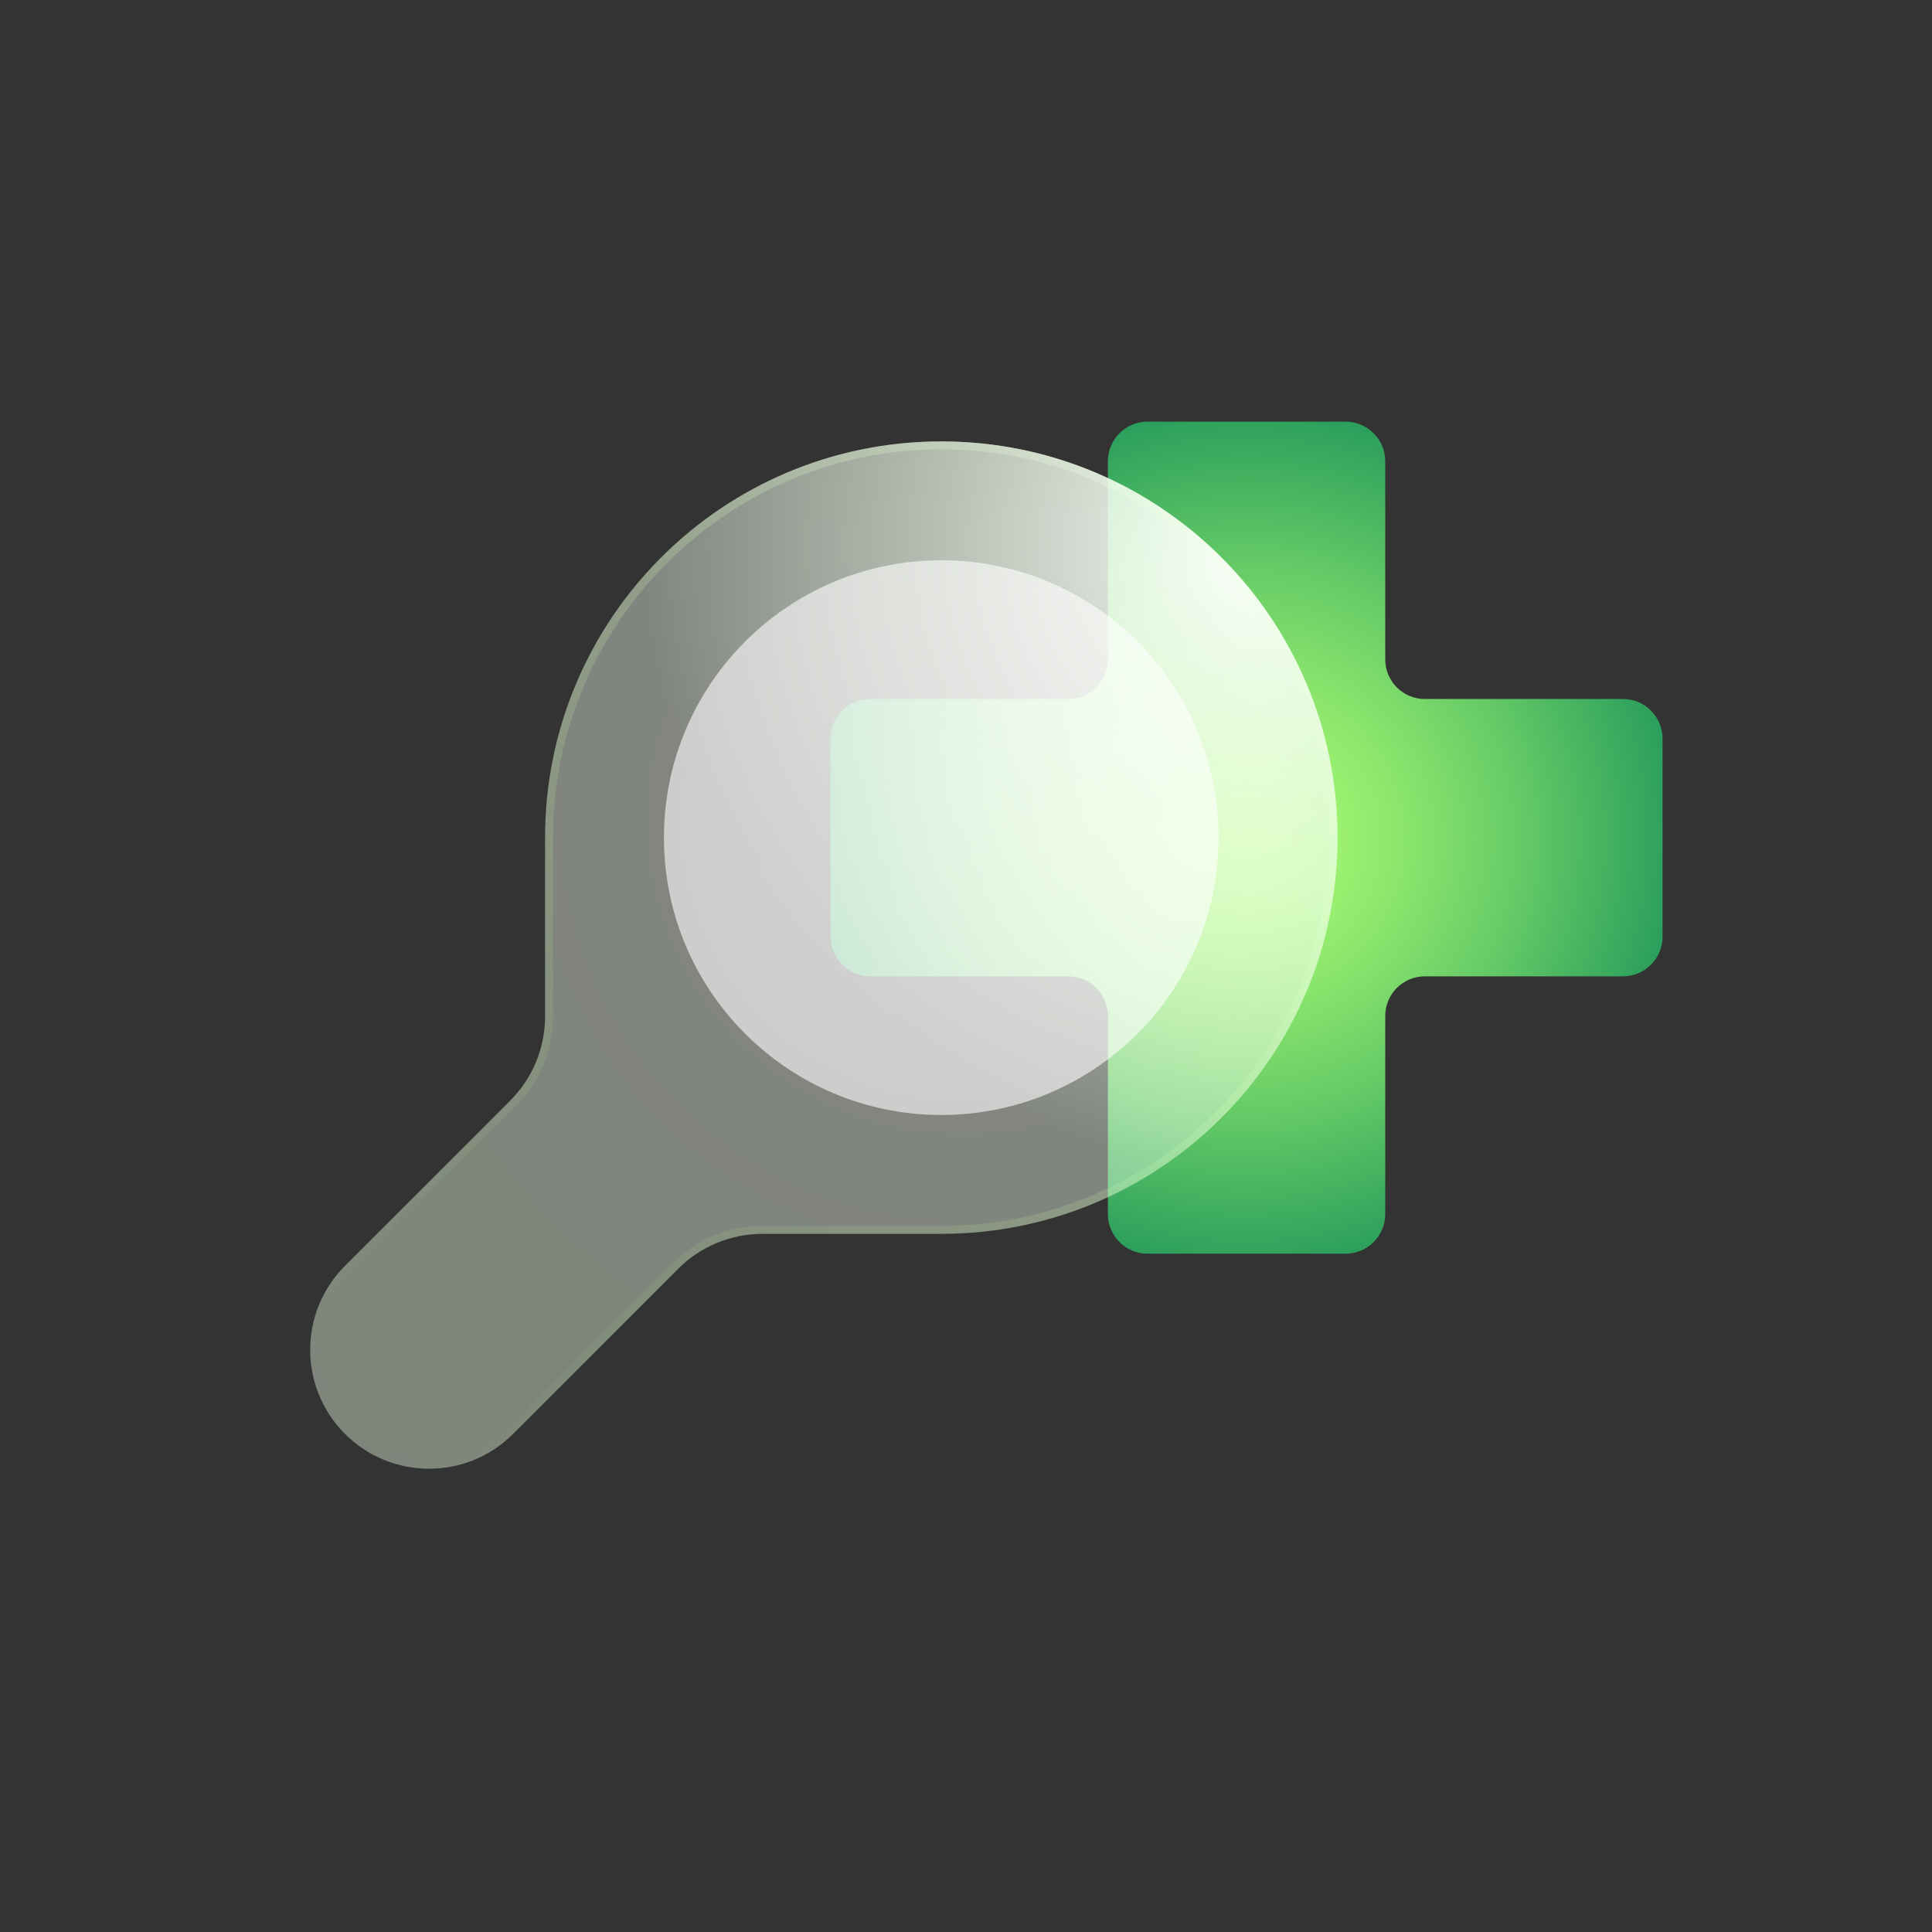
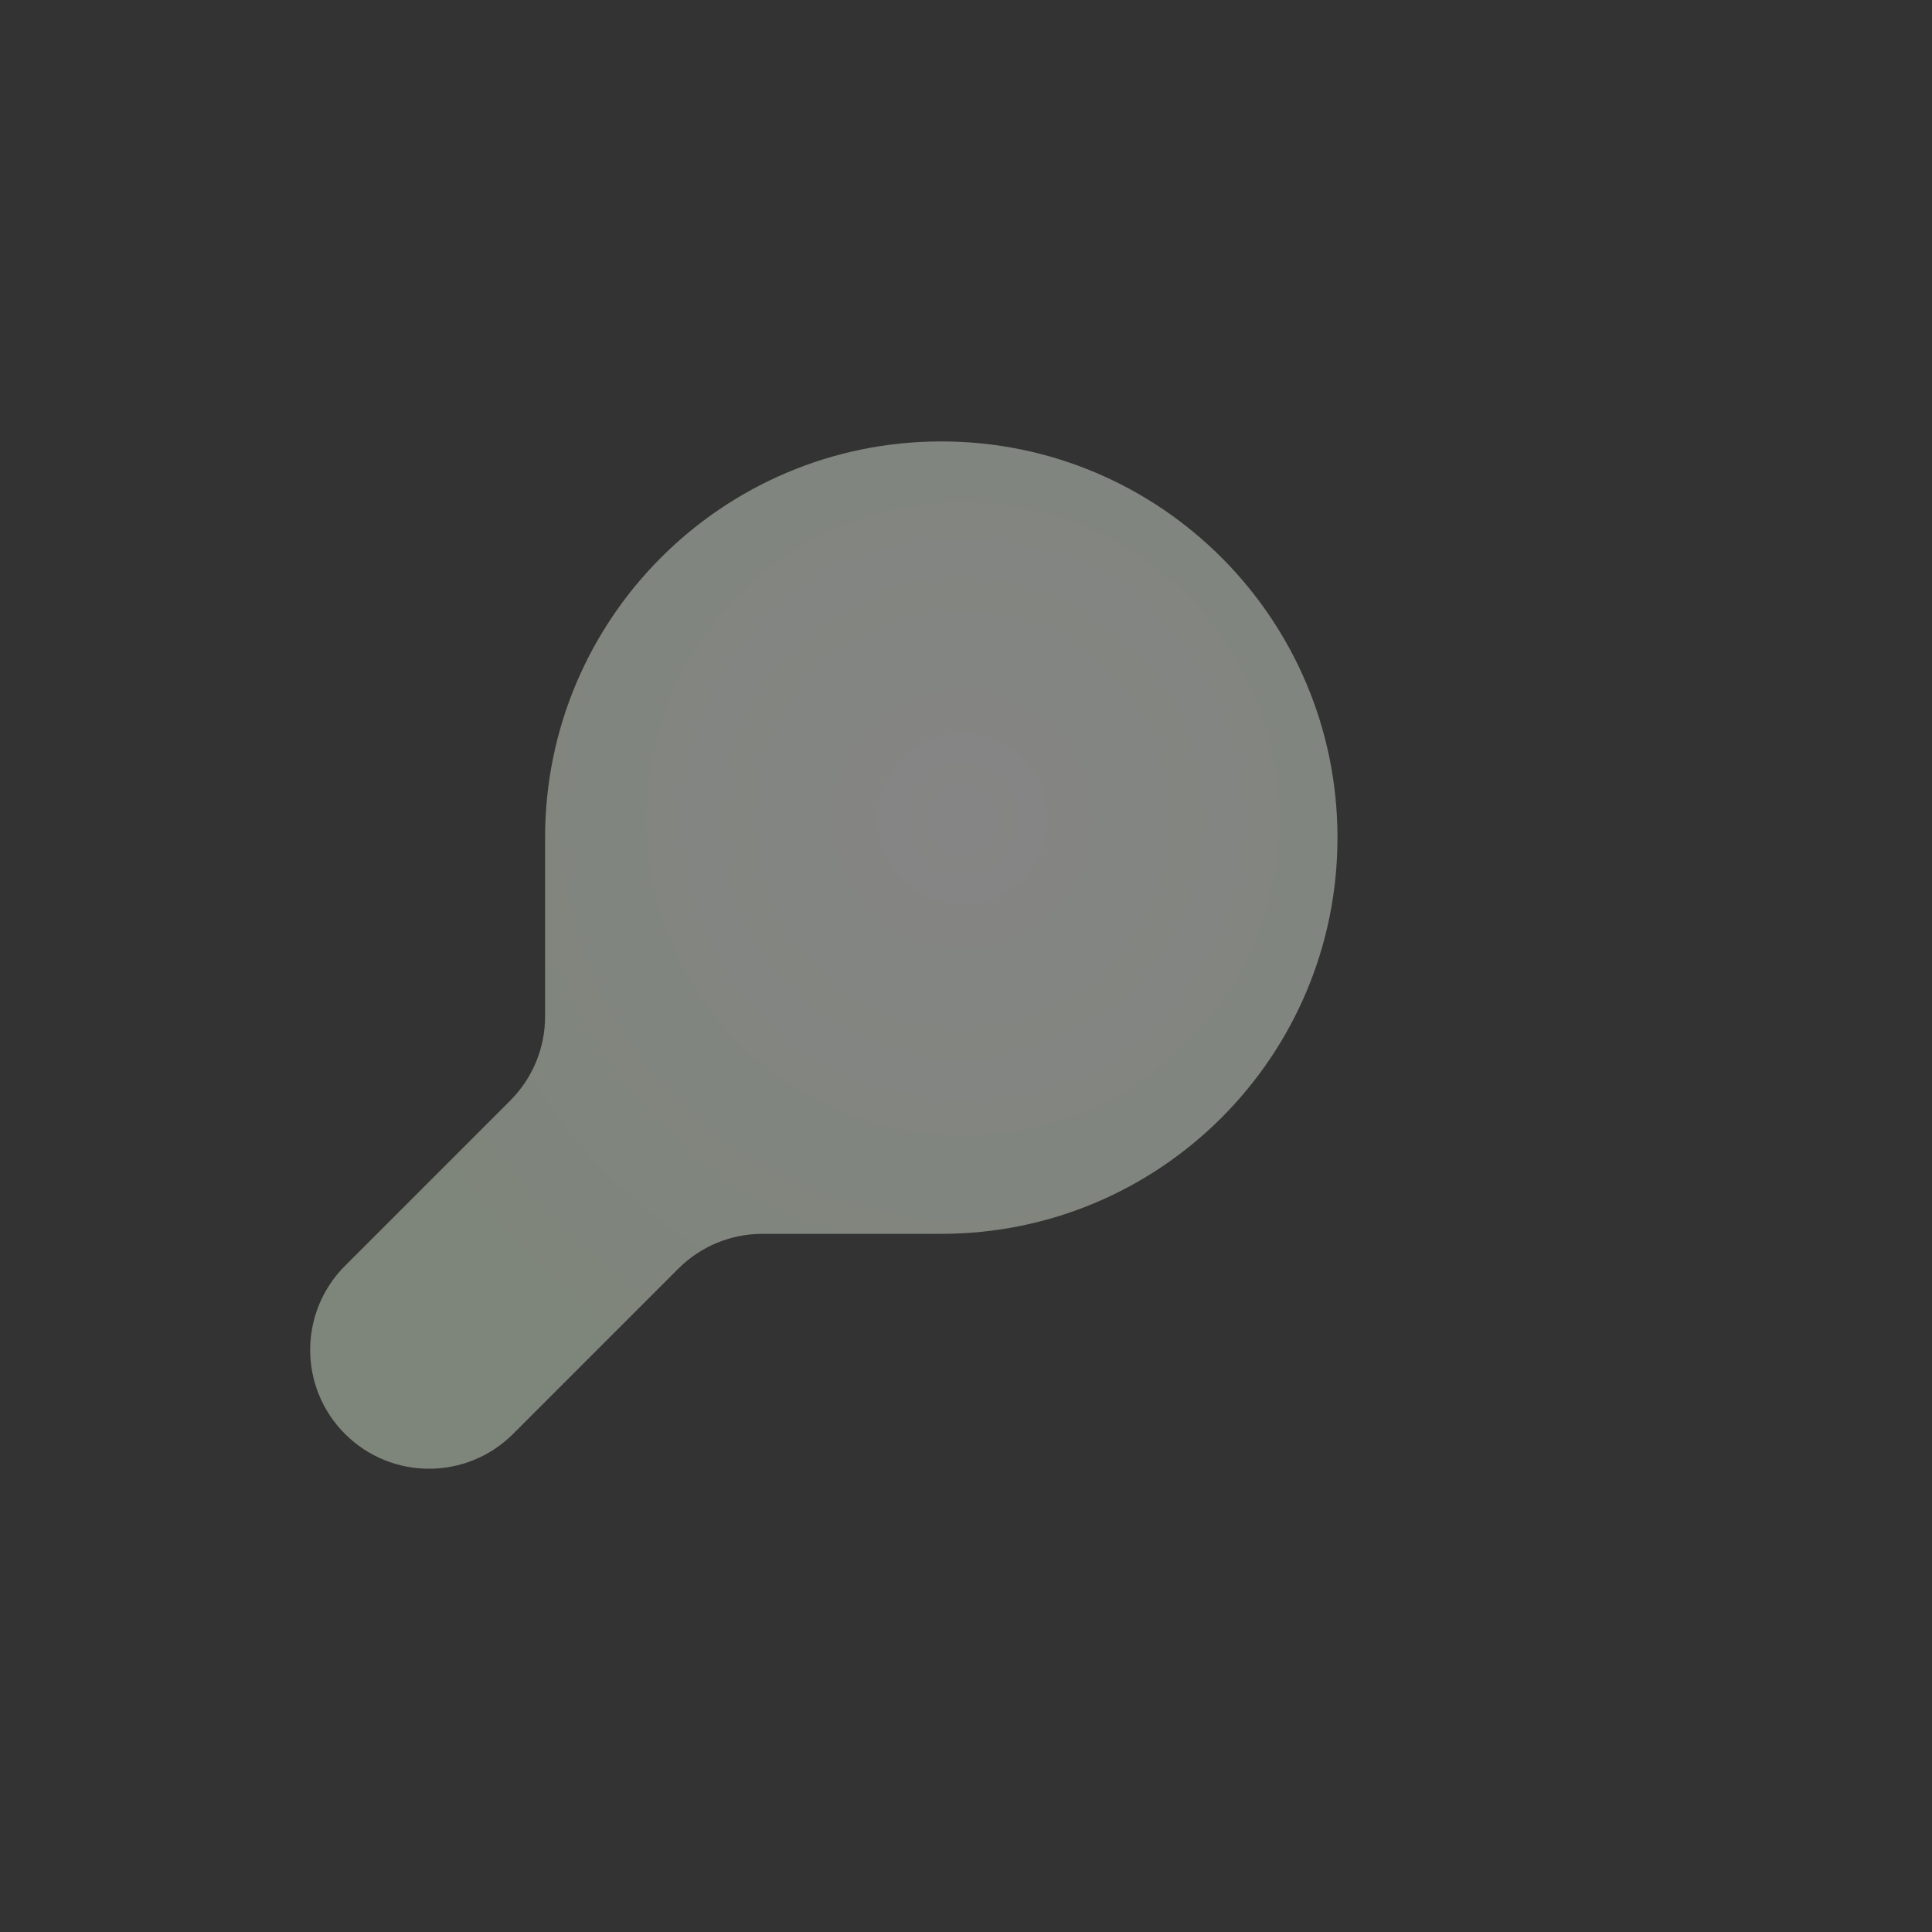
<svg xmlns="http://www.w3.org/2000/svg" width="54" height="54" viewBox="0 0 54 54" fill="none">
  <rect x="0" y="0" width="54" height="54" fill="#333333" stroke="none" />
-   <path d="M45.362 19.537H39.825C39.213 19.537 38.718 19.041 38.718 18.43V12.893C38.718 12.281 38.222 11.785 37.61 11.785H32.073C31.461 11.785 30.966 12.281 30.966 12.893V18.43C30.966 19.041 30.47 19.537 29.858 19.537H24.321C23.709 19.537 23.214 20.033 23.214 20.645V26.182C23.214 26.793 23.709 27.289 24.321 27.289H29.858C30.47 27.289 30.966 27.785 30.966 28.396V33.934C30.966 34.545 31.461 35.041 32.073 35.041H37.61C38.222 35.041 38.718 34.545 38.718 33.934V28.396C38.718 27.785 39.213 27.289 39.825 27.289H45.362C45.974 27.289 46.469 26.793 46.469 26.182V20.645C46.469 20.033 45.974 19.537 45.362 19.537Z" fill="url(#paint0_radial_482_2988)" />
  <g opacity="0.4">
    <path d="M26.309 12.338C20.193 12.338 15.235 17.296 15.235 23.412V28.412C15.235 29.293 14.885 30.138 14.262 30.761L9.643 35.38C8.345 36.678 8.345 38.781 9.643 40.079C10.94 41.376 13.043 41.376 14.341 40.079L18.96 35.459C19.583 34.836 20.428 34.486 21.309 34.486H26.309C32.425 34.486 37.383 29.528 37.383 23.412C37.383 17.296 32.425 12.338 26.309 12.338Z" fill="url(#paint1_radial_482_2988)" />
  </g>
-   <path d="M26.309 12.338C20.193 12.338 15.235 17.296 15.235 23.412V28.412C15.235 29.293 14.885 30.138 14.262 30.761L9.643 35.38C8.345 36.678 8.345 38.781 9.643 40.079C10.94 41.376 13.043 41.376 14.341 40.079L18.96 35.459C19.583 34.836 20.428 34.486 21.309 34.486H26.309C32.425 34.486 37.383 29.528 37.383 23.412C37.383 17.296 32.425 12.338 26.309 12.338Z" fill="url(#paint2_radial_482_2988)" />
-   <path d="M26.309 12.559C32.293 12.559 37.162 17.428 37.162 23.412C37.162 29.396 32.293 34.265 26.309 34.265H21.309C20.363 34.265 19.473 34.633 18.804 35.303L14.184 39.922C13.599 40.508 12.82 40.83 11.992 40.83C11.163 40.83 10.385 40.508 9.799 39.922C9.213 39.336 8.891 38.558 8.891 37.73C8.891 36.901 9.213 36.123 9.799 35.537L14.418 30.918C15.088 30.248 15.456 29.358 15.456 28.412V23.412C15.456 17.428 20.325 12.559 26.309 12.559ZM26.309 12.338C20.193 12.338 15.235 17.296 15.235 23.412V28.412C15.235 29.293 14.885 30.138 14.262 30.761L9.643 35.38C8.345 36.678 8.345 38.781 9.643 40.079C10.291 40.727 11.142 41.052 11.992 41.052C12.842 41.052 13.692 40.727 14.341 40.079L18.96 35.459C19.583 34.837 20.428 34.486 21.309 34.486H26.309C32.425 34.486 37.383 29.528 37.383 23.412C37.383 17.296 32.425 12.338 26.309 12.338Z" fill="url(#paint3_linear_482_2988)" />
  <g opacity="0.6">
-     <path d="M26.309 31.164C30.59 31.164 34.061 27.693 34.061 23.412C34.061 19.131 30.59 15.66 26.309 15.66C22.028 15.66 18.557 19.131 18.557 23.412C18.557 27.693 22.028 31.164 26.309 31.164Z" fill="white" />
-   </g>
+     </g>
  <defs>
    <radialGradient id="paint0_radial_482_2988" cx="0" cy="0" r="1" gradientUnits="userSpaceOnUse" gradientTransform="translate(34.812 23.452) scale(14.72)">
      <stop stop-color="#ADFF73" />
      <stop offset="0.113" stop-color="#A4F871" />
      <stop offset="0.297" stop-color="#8CE66D" />
      <stop offset="0.529" stop-color="#64C966" />
      <stop offset="0.798" stop-color="#2EA15D" />
      <stop offset="1" stop-color="#008055" />
    </radialGradient>
    <radialGradient id="paint1_radial_482_2988" cx="0" cy="0" r="1" gradientUnits="userSpaceOnUse" gradientTransform="translate(26.889 22.908) scale(17.594 17.594)">
      <stop stop-color="white" />
      <stop offset="1" stop-color="#EEFFE5" />
    </radialGradient>
    <radialGradient id="paint2_radial_482_2988" cx="0" cy="0" r="1" gradientUnits="userSpaceOnUse" gradientTransform="translate(35.467 15.139) scale(17.562 17.562)">
      <stop stop-color="white" />
      <stop offset="0.199" stop-color="#F9FFF6" stop-opacity="0.801" />
      <stop offset="0.606" stop-color="#F1FFEA" stop-opacity="0.394" />
      <stop offset="1" stop-color="#EEFFE5" stop-opacity="0" />
    </radialGradient>
    <linearGradient id="paint3_linear_482_2988" x1="9.643" y1="40.079" x2="34.14" y2="15.582" gradientUnits="userSpaceOnUse">
      <stop stop-color="#ADFF73" stop-opacity="0" />
      <stop offset="0.153" stop-color="#B2FF7C" stop-opacity="0.046" />
      <stop offset="0.402" stop-color="#C0FF94" stop-opacity="0.121" />
      <stop offset="0.714" stop-color="#D6FFBB" stop-opacity="0.214" />
      <stop offset="1" stop-color="#EEFFE5" stop-opacity="0.3" />
    </linearGradient>
  </defs>
</svg>